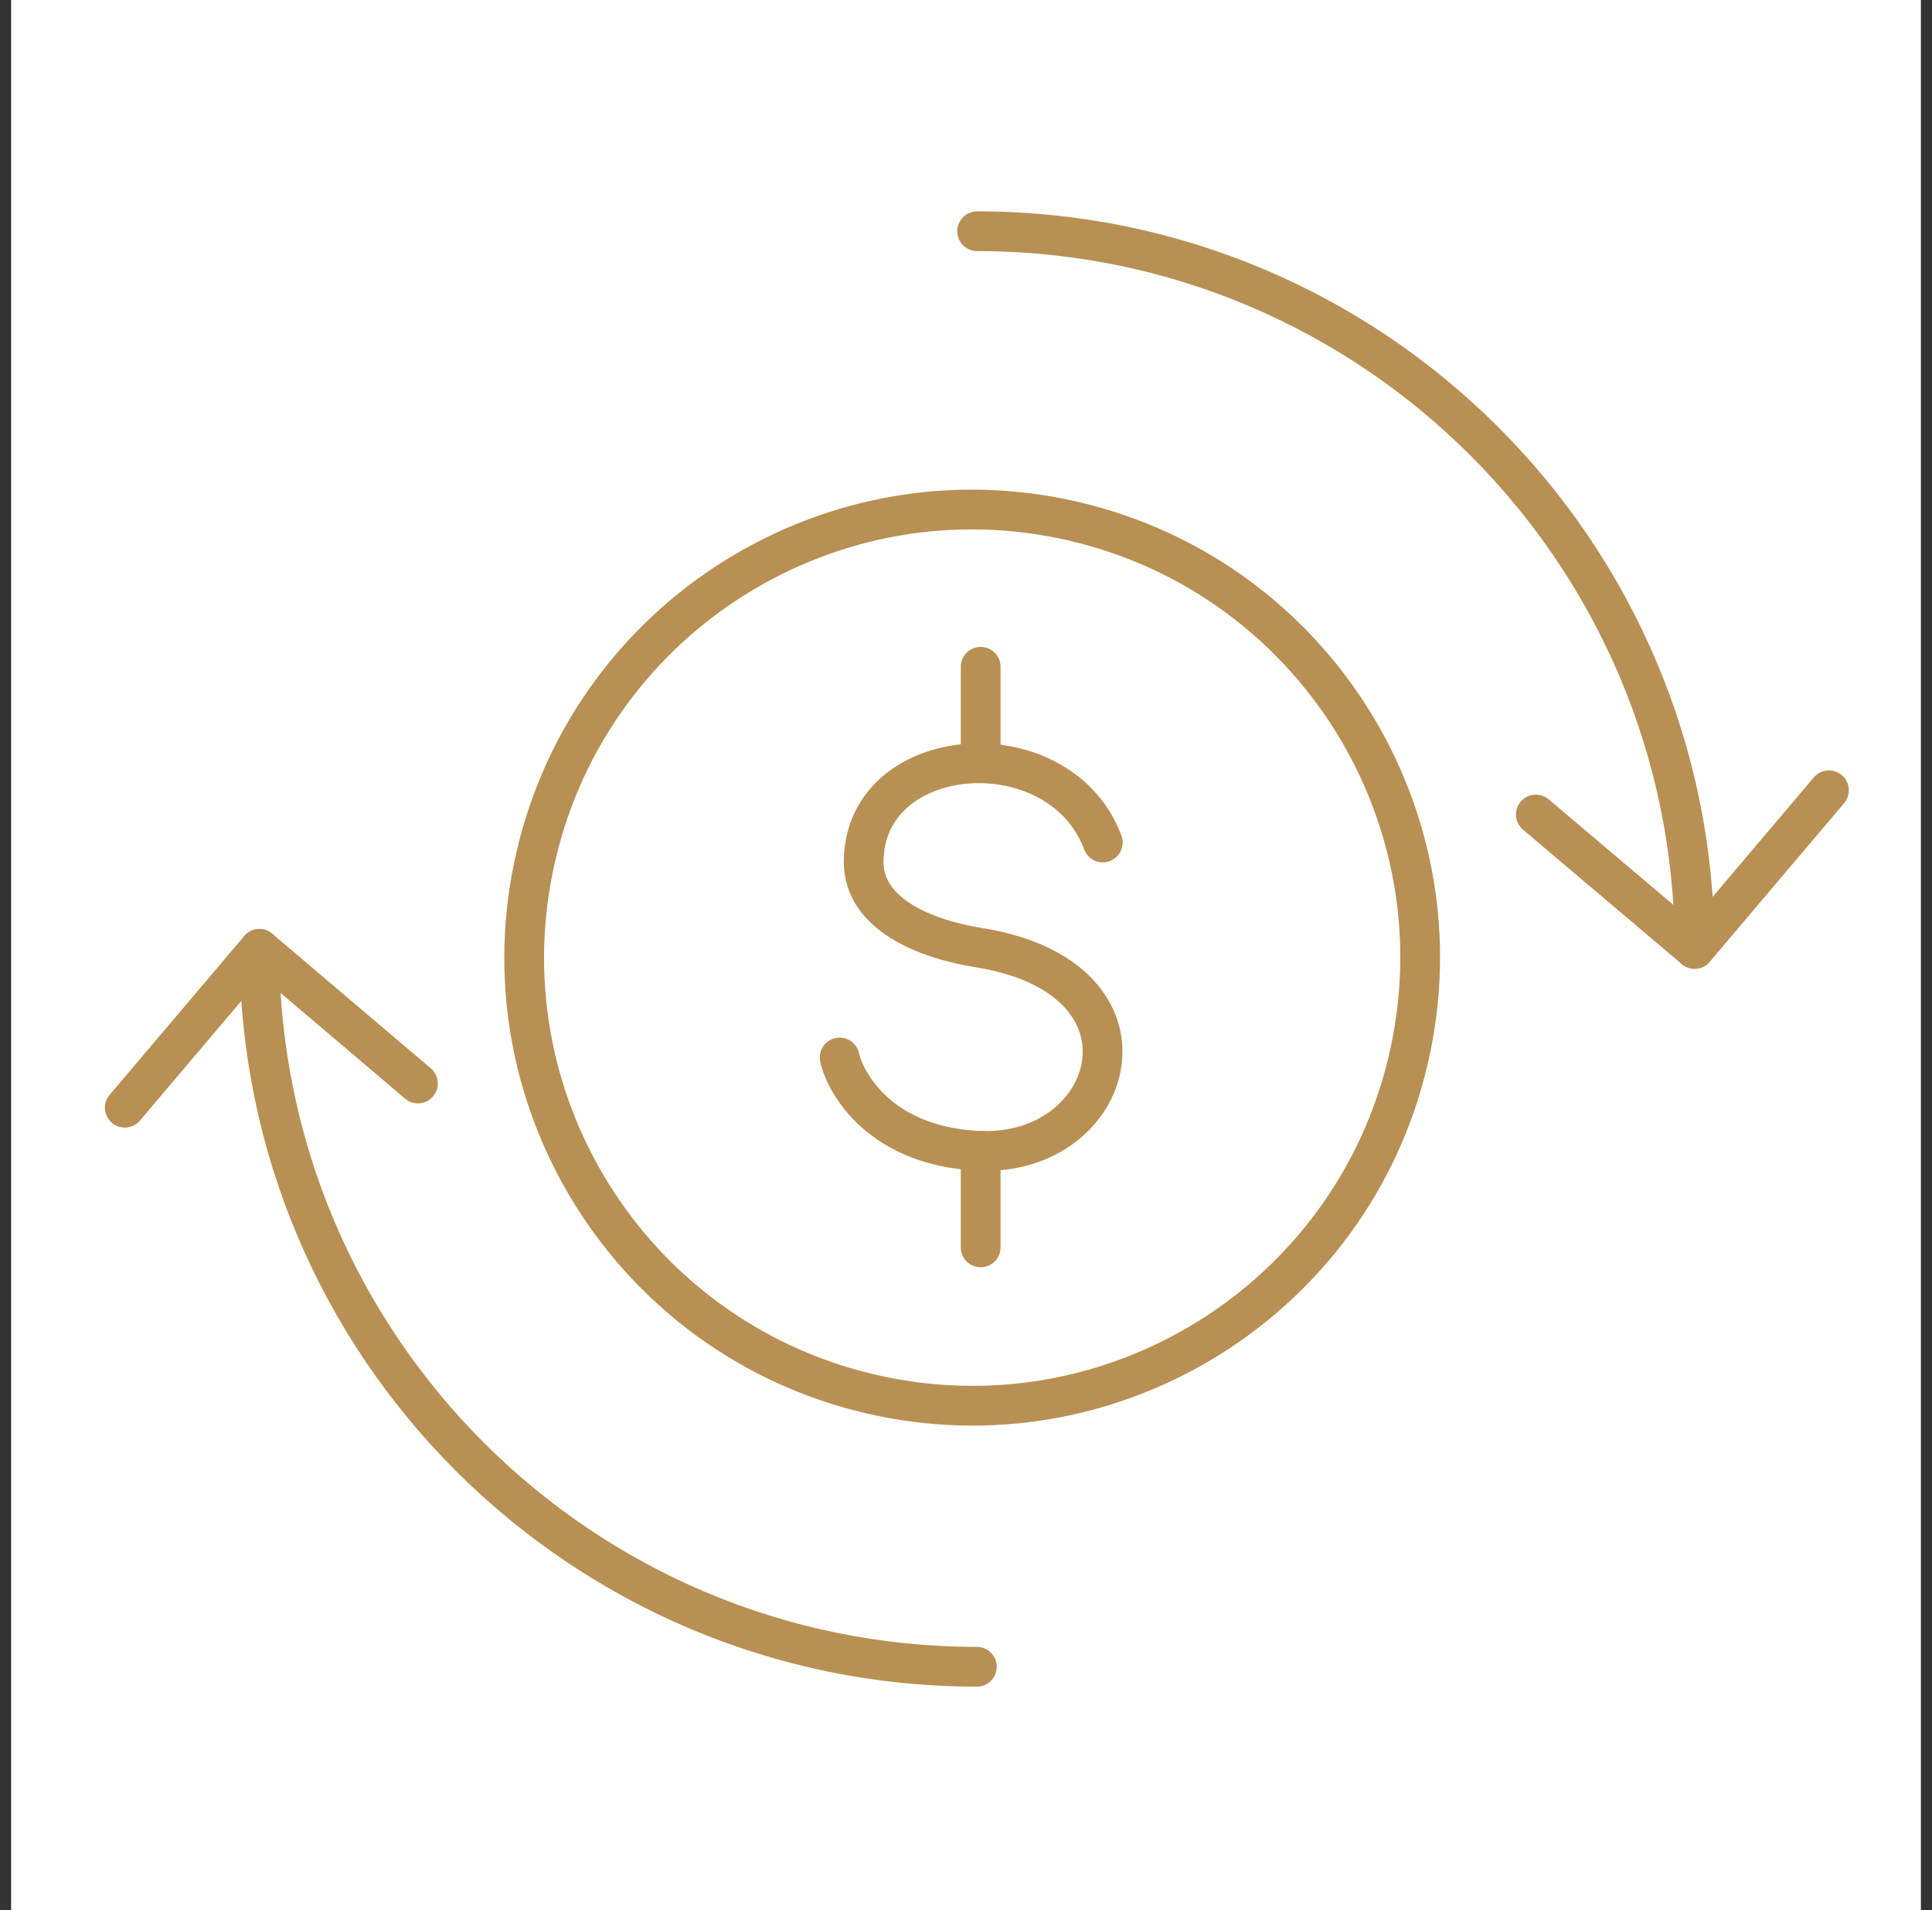
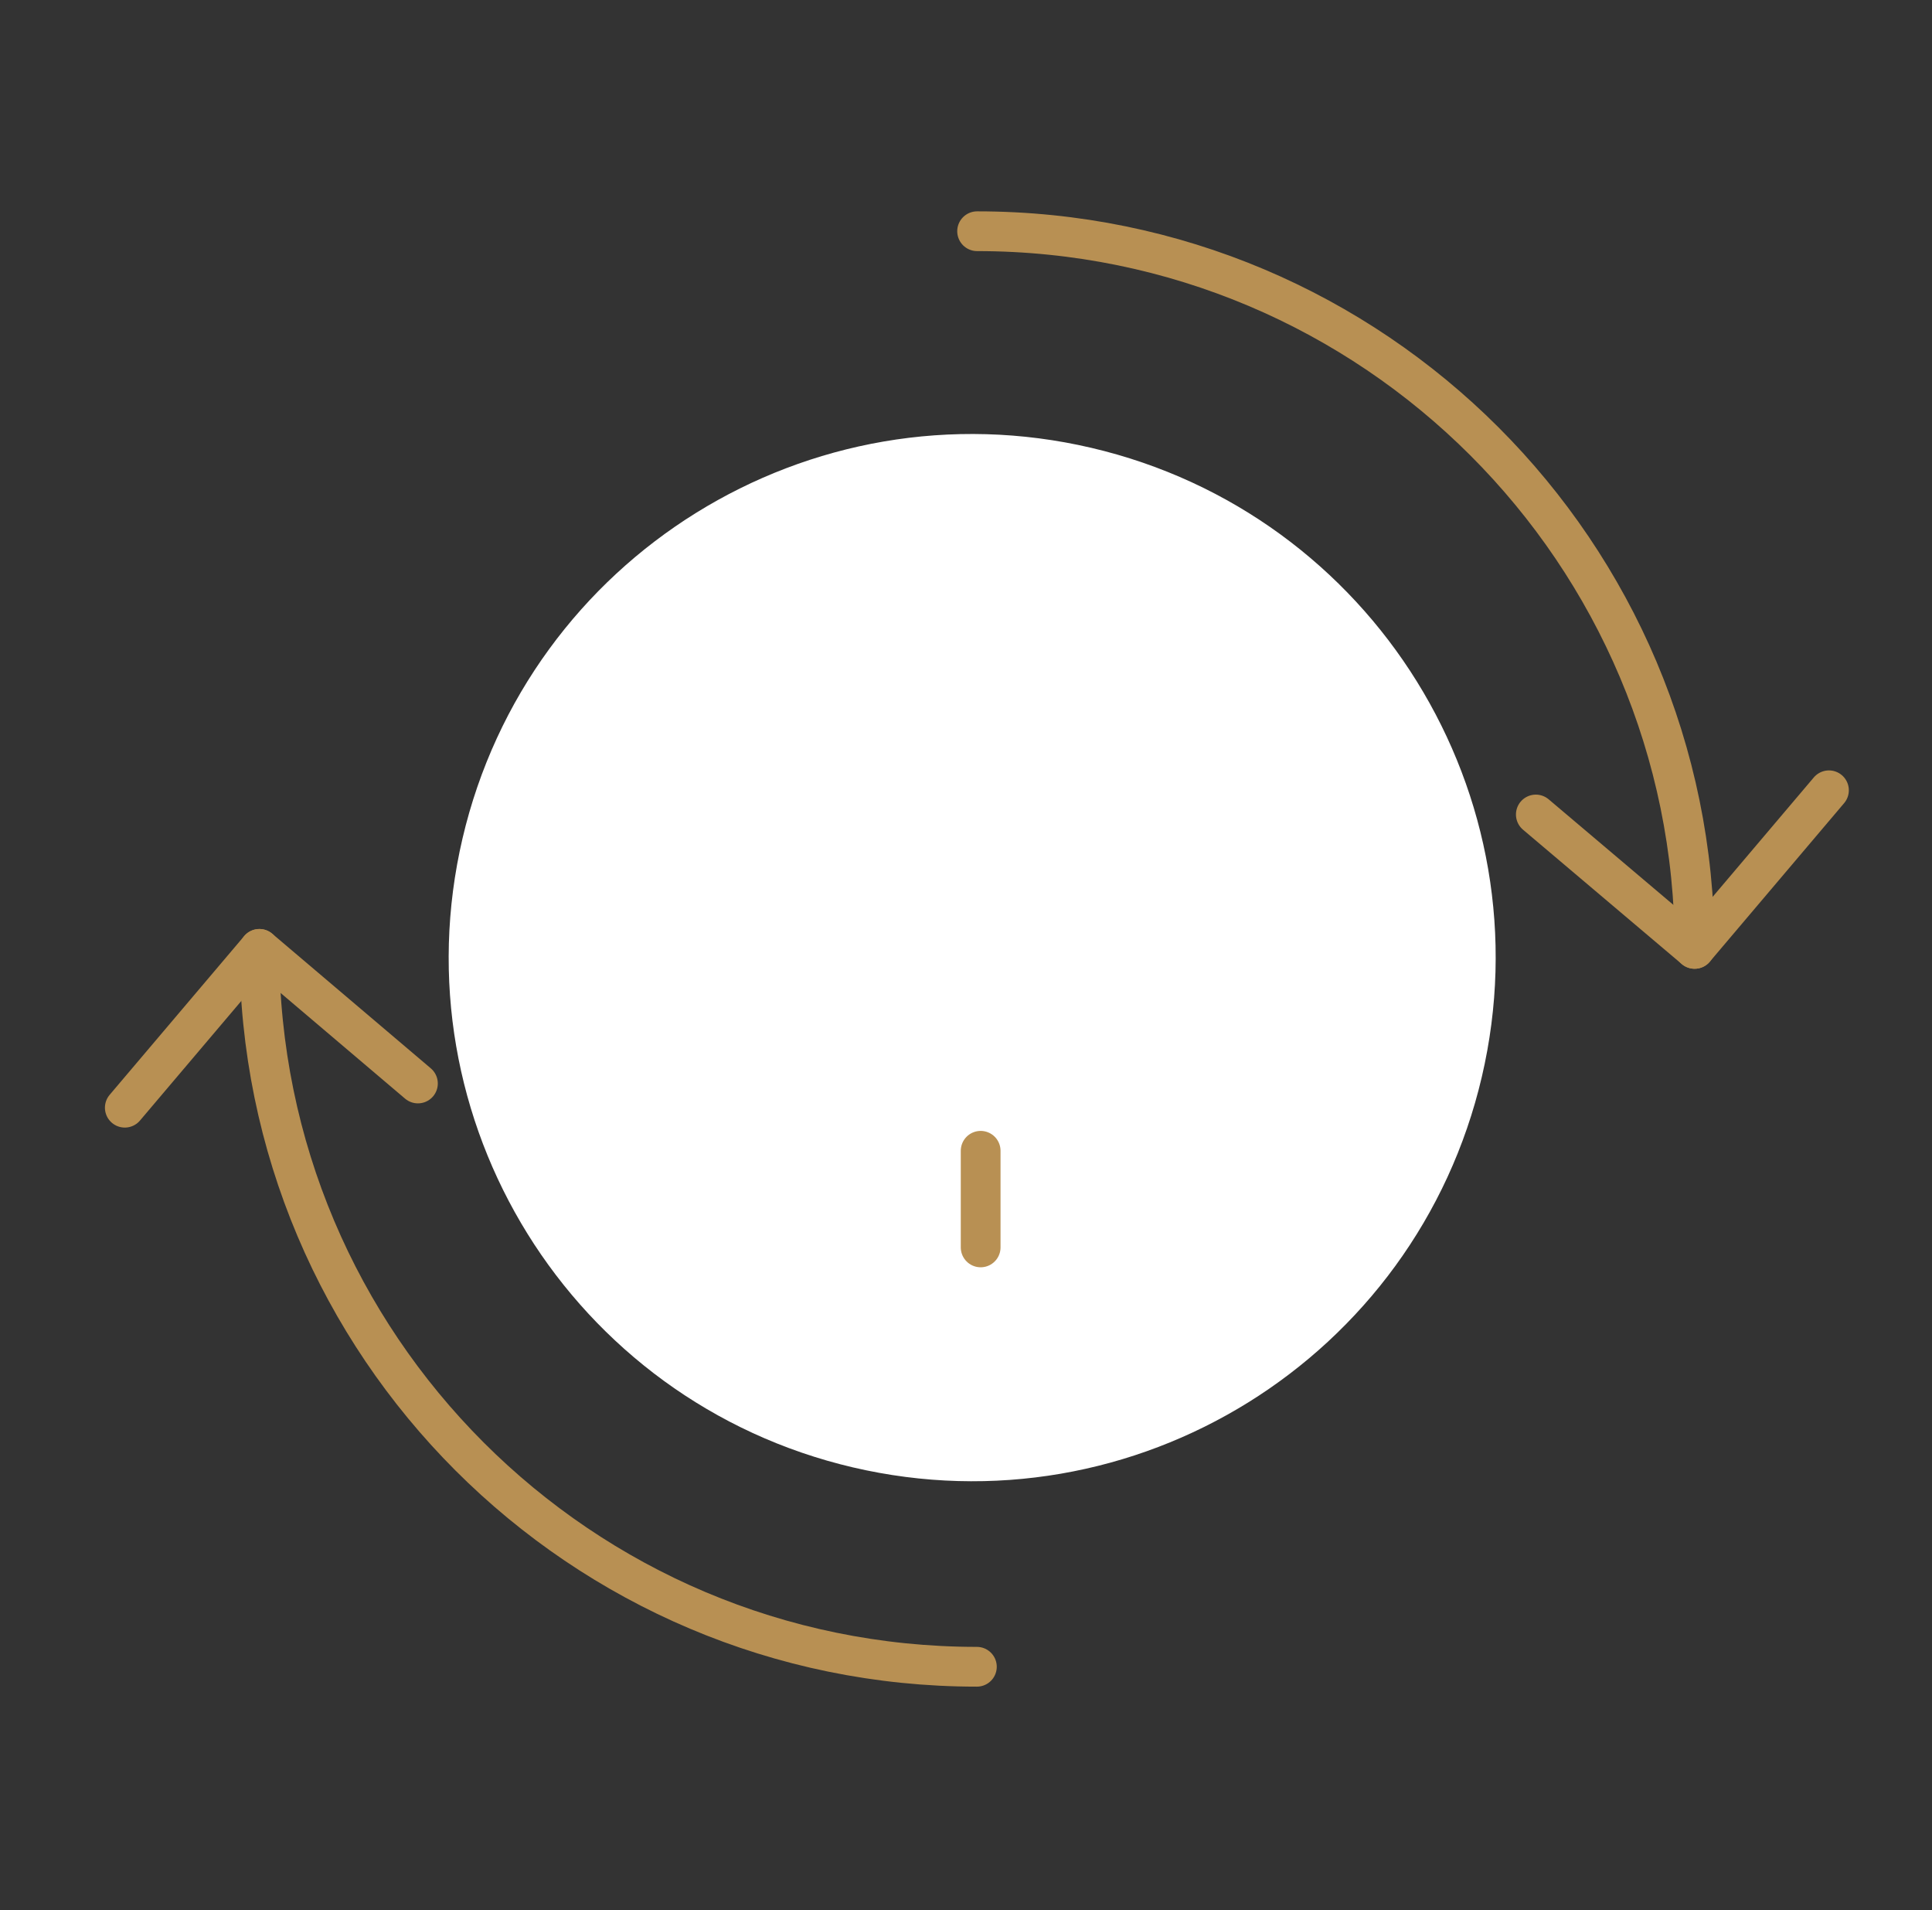
<svg xmlns="http://www.w3.org/2000/svg" width="87" height="86" viewBox="0 0 87 86" fill="none">
  <rect x="0" y="0" width="87" height="86" fill="#333333" stroke="none" />
  <g id="Icon ">
-     <rect width="86" height="86" transform="translate(0.5)" fill="white" />
    <g id="Group">
      <g id="Group_2">
        <g id="Group_3">
          <g id="Group_4">
            <path id="Vector" d="M63.417 47.709C65.956 36.863 59.22 26.012 48.373 23.474C37.527 20.936 26.677 27.672 24.139 38.518C21.601 49.365 28.336 60.215 39.182 62.753C50.029 65.291 60.88 58.556 63.417 47.709Z" fill="white" stroke="white" stroke-width="6.8" stroke-linecap="round" stroke-linejoin="round" />
-             <path id="Vector_2" d="M63.417 47.709C65.956 36.863 59.22 26.012 48.373 23.474C37.527 20.936 26.677 27.672 24.139 38.518C21.601 49.365 28.336 60.215 39.182 62.753C50.029 65.291 60.88 58.556 63.417 47.709Z" stroke="#B89053" stroke-width="1.79" stroke-linecap="round" stroke-linejoin="round" />
          </g>
          <g id="Group_5">
            <g id="Vector_3">
-               <path d="M49.66 37.93C47.721 32.75 38.961 33.37 38.891 38.76C38.861 41.17 41.691 42.28 44.05 42.66C52.66 44.02 50.281 52.12 44.05 51.81C39.321 51.58 37.95 48.38 37.81 47.61" fill="white" />
-               <path d="M49.66 37.93C47.721 32.75 38.961 33.37 38.891 38.76C38.861 41.17 41.691 42.28 44.05 42.66C52.66 44.02 50.281 52.12 44.05 51.81C39.321 51.58 37.95 48.38 37.81 47.61" stroke="#B89053" stroke-width="1.79" stroke-linecap="round" stroke-linejoin="round" />
-             </g>
-             <path id="Vector_4" d="M44.16 30.02V34.36" stroke="#B89053" stroke-width="1.79" stroke-linecap="round" stroke-linejoin="round" />
+               </g>
            <path id="Vector_5" d="M44.16 51.81V56.16" stroke="#B89053" stroke-width="1.79" stroke-linecap="round" stroke-linejoin="round" />
          </g>
        </g>
        <g id="Group_6">
          <path id="Vector_6" d="M76.31 42.72C76.31 24.87 61.84 10.41 44 10.41" stroke="#B89053" stroke-width="1.79" stroke-linecap="round" stroke-linejoin="round" />
          <path id="Vector_7" d="M11.68 42.72C11.68 60.57 26.15 75.04 43.99 75.04" stroke="#B89053" stroke-width="1.79" stroke-linecap="round" stroke-linejoin="round" />
          <path id="Vector_8" d="M18.82 48.78L11.68 42.72L5.62 49.87" stroke="#B89053" stroke-width="1.79" stroke-linecap="round" stroke-linejoin="round" />
          <path id="Vector_9" d="M69.16 36.67L76.31 42.72L82.36 35.58" stroke="#B89053" stroke-width="1.79" stroke-linecap="round" stroke-linejoin="round" />
        </g>
      </g>
    </g>
  </g>
</svg>